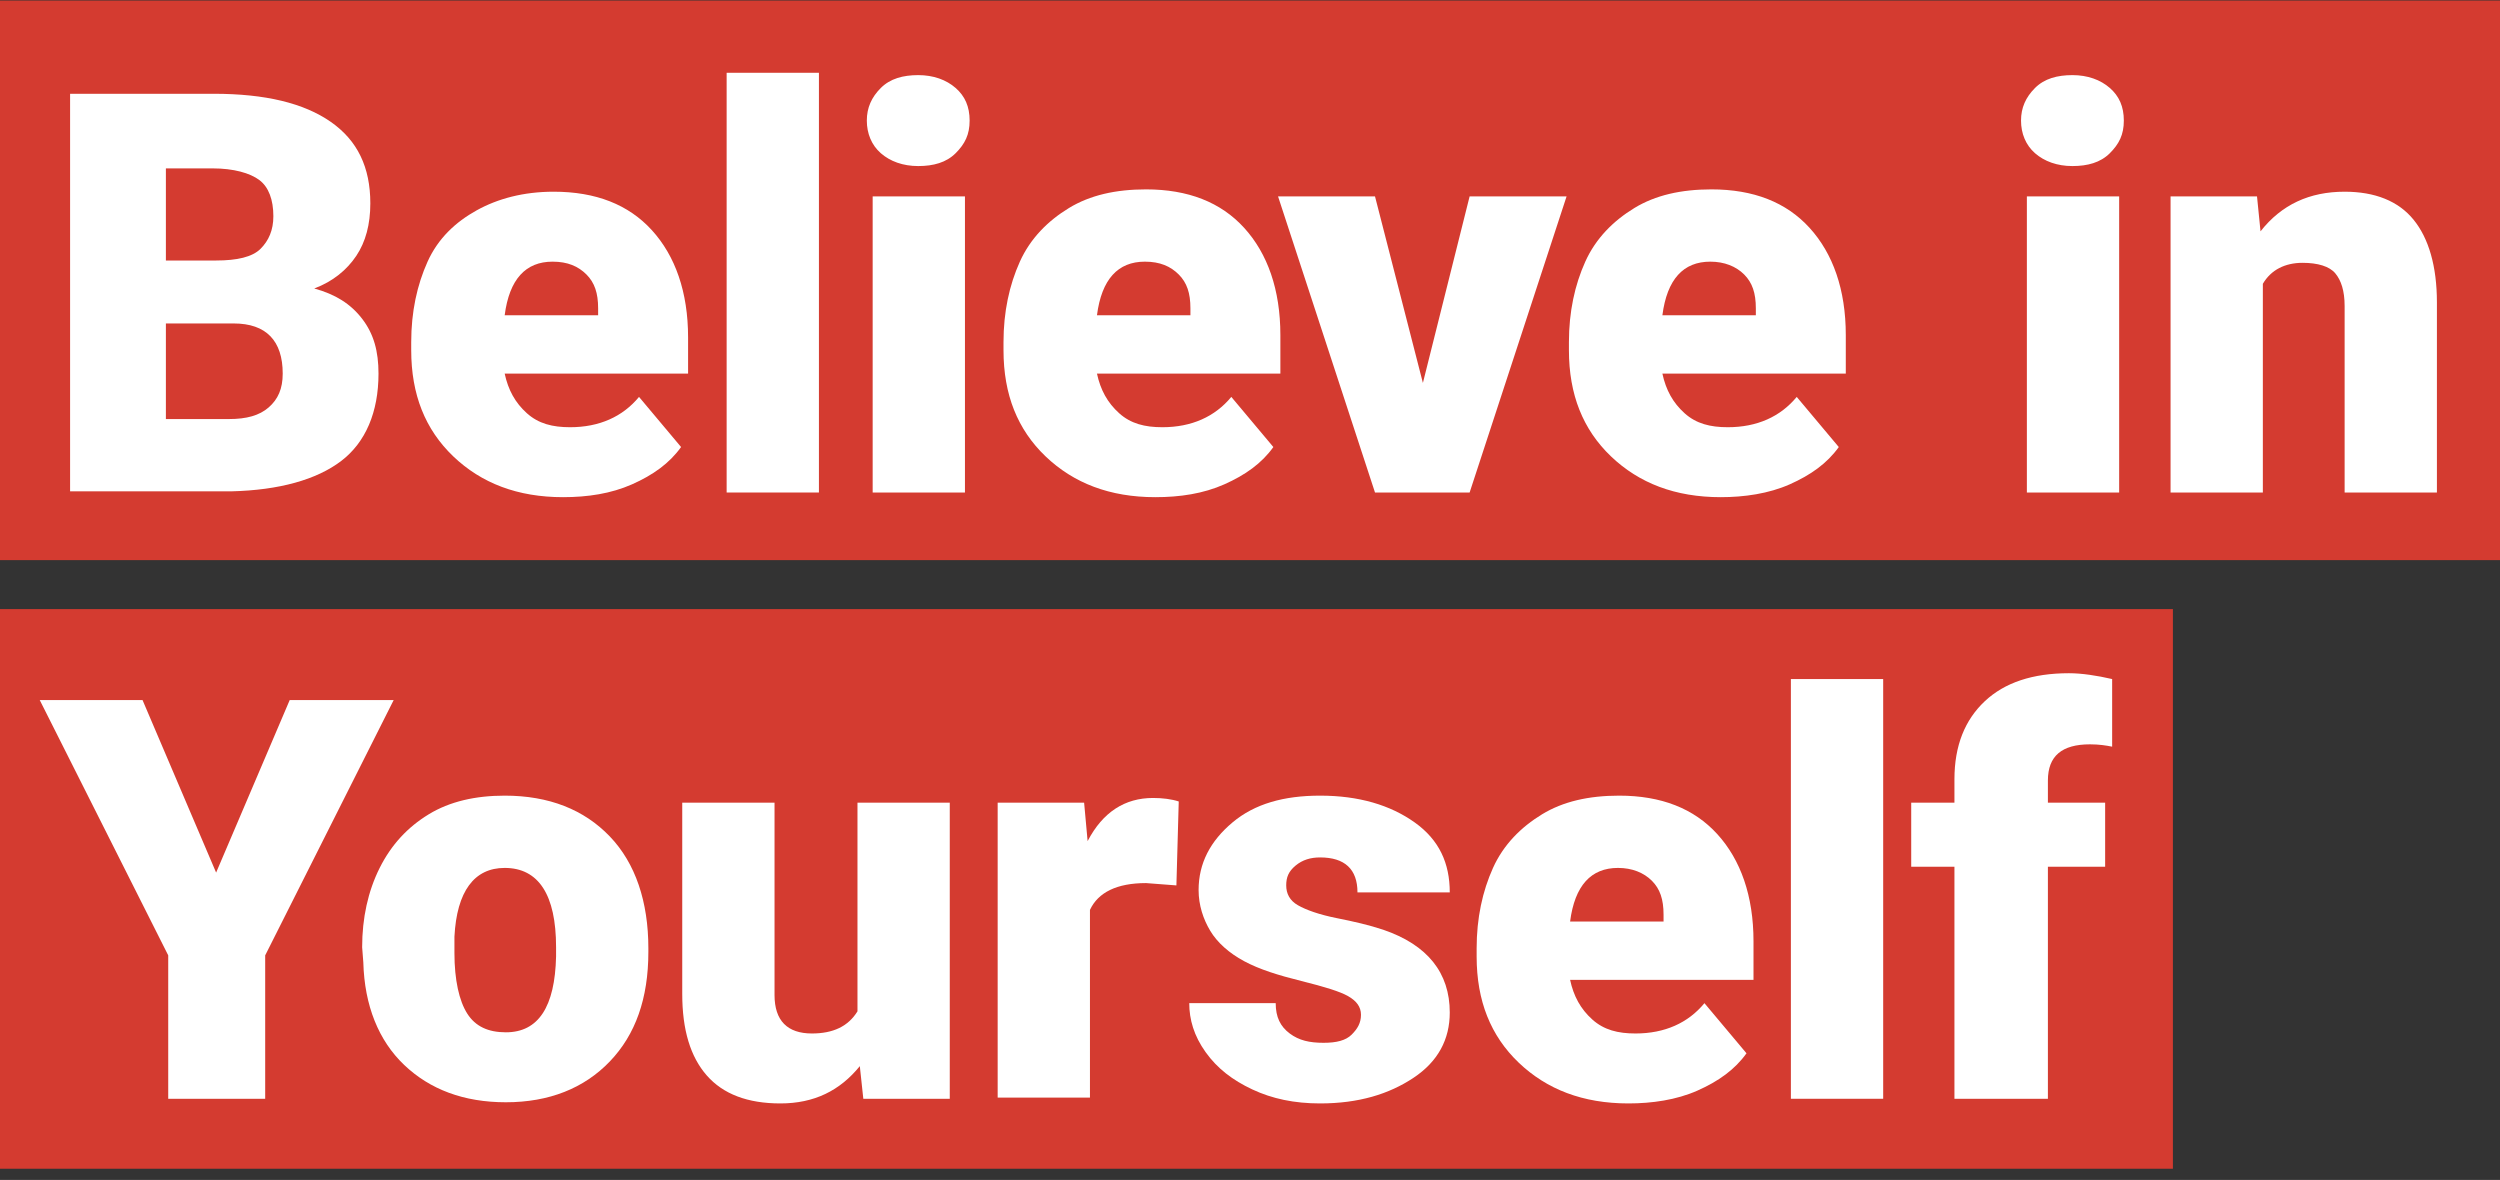
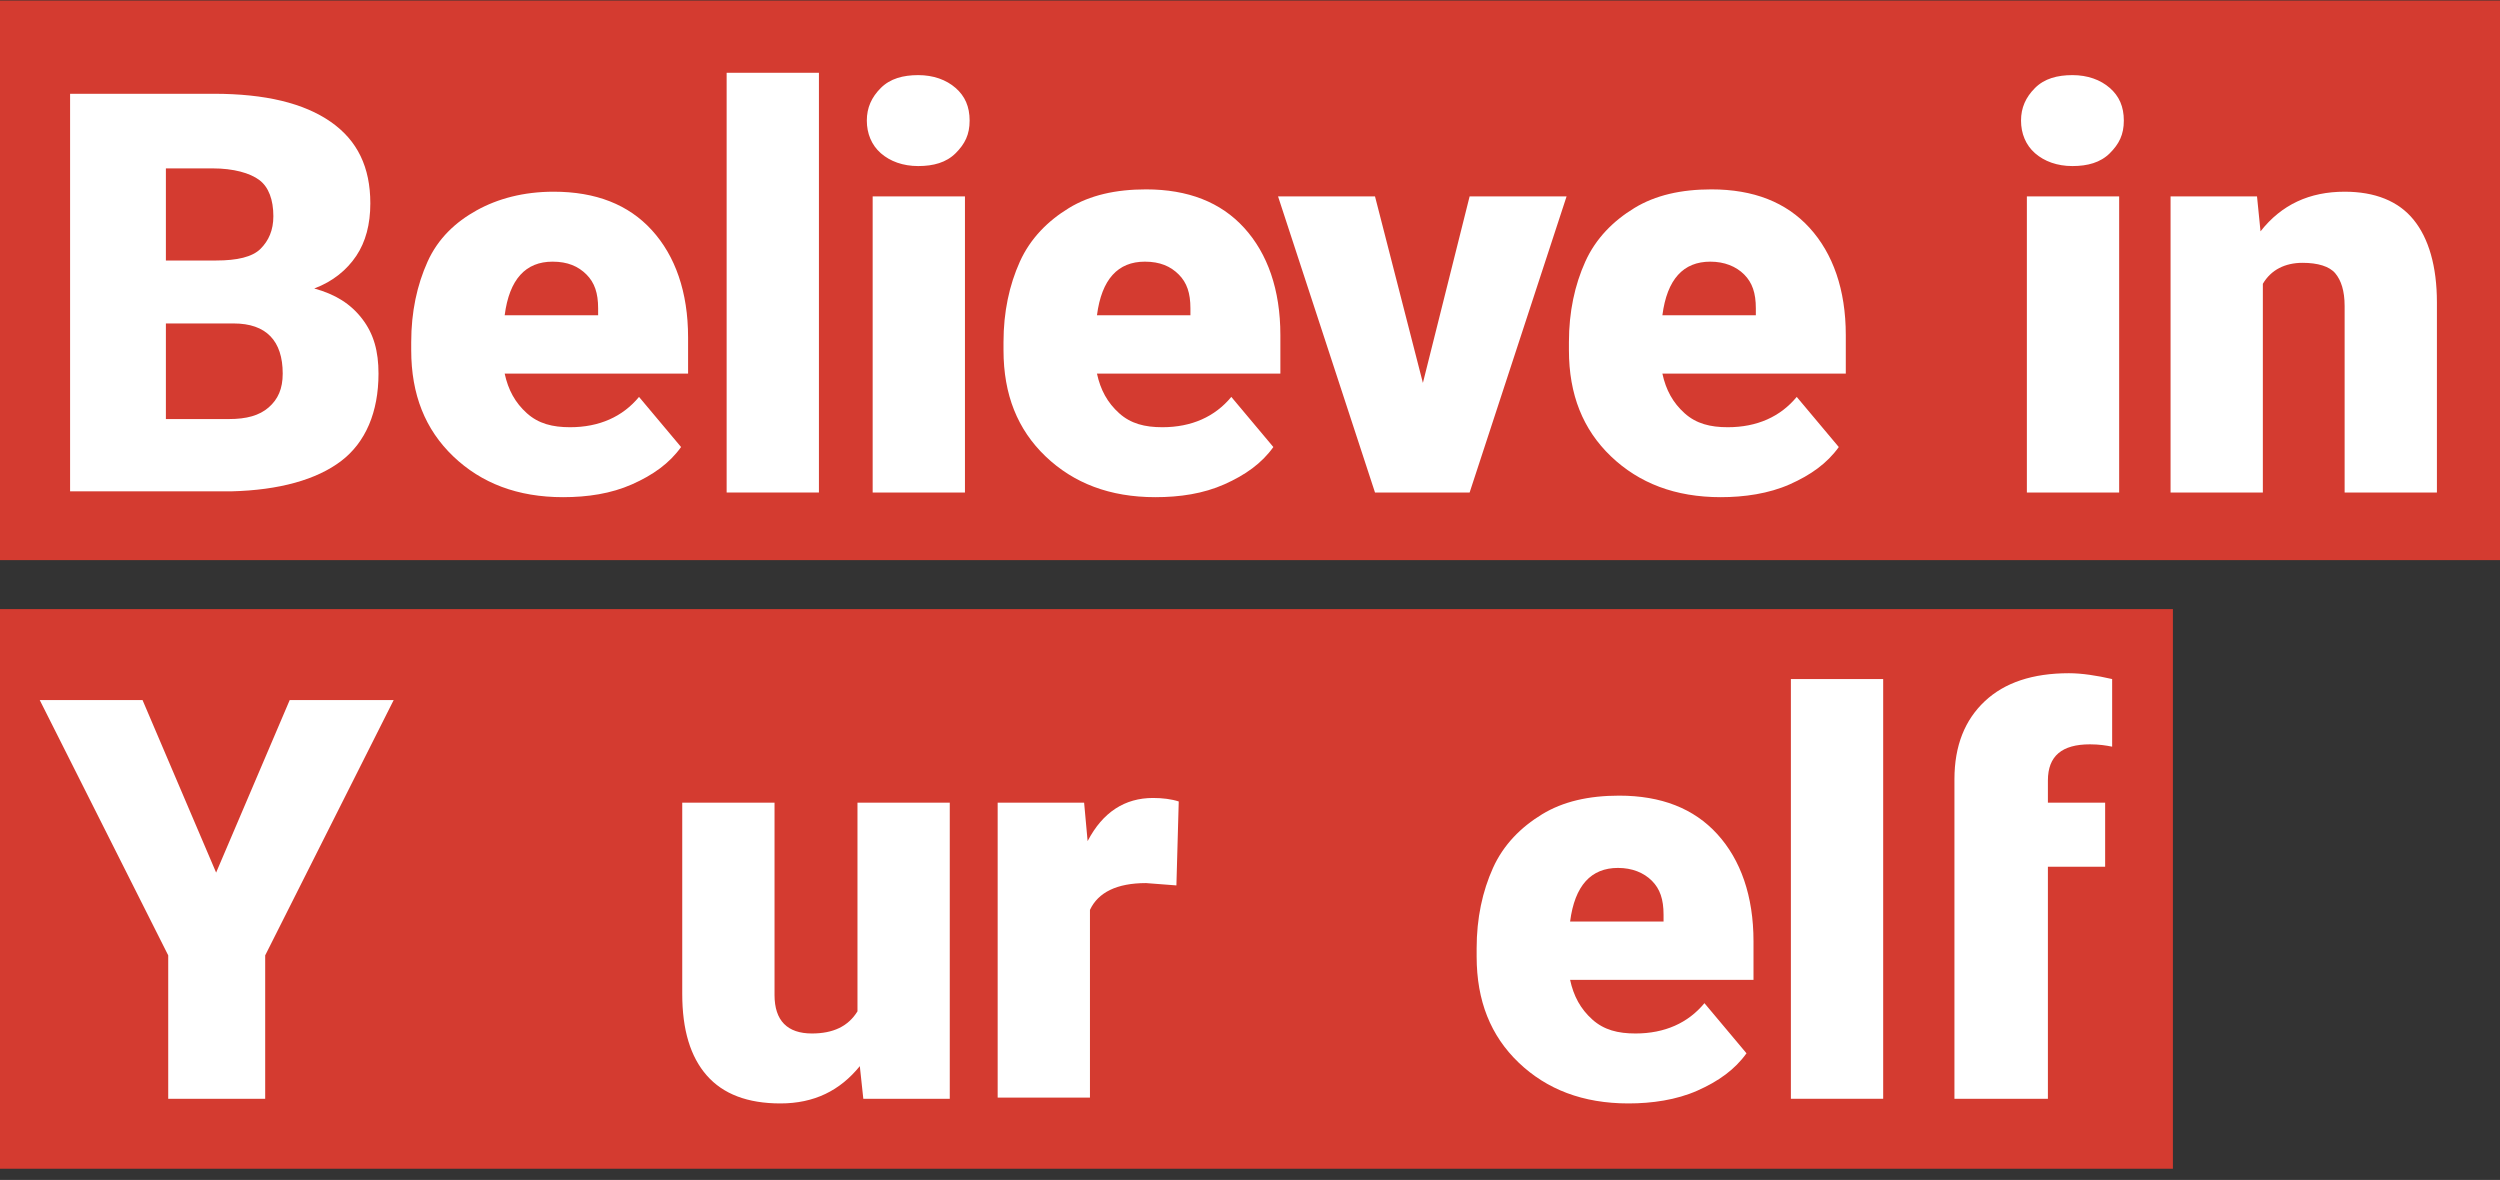
<svg xmlns="http://www.w3.org/2000/svg" width="214" height="101" viewBox="0 0 214 101" fill="none">
  <rect x="0" y="0" width="214" height="101" fill="#333333" stroke="none" />
  <path d="M214 0.043H0V47.947H214V0.043Z" fill="#D43B30" />
  <path d="M186 52.139H0V100.043H186V52.139Z" fill="#D43B30" />
  <path d="M6 42.159V8.027H18.3C22.7 8.027 26 8.825 28.3 10.422C30.6 12.019 31.7 14.315 31.7 17.408C31.7 19.205 31.3 20.702 30.5 21.899C29.7 23.097 28.5 24.095 26.9 24.694C28.7 25.193 30 25.991 31 27.289C32 28.586 32.4 30.083 32.4 31.979C32.4 35.273 31.3 37.867 29.2 39.464C27.1 41.061 23.9 41.959 19.8 42.059H6V42.159ZM14.2 22.299H18.5C20.3 22.299 21.6 21.999 22.3 21.301C23 20.602 23.4 19.704 23.4 18.506C23.4 17.109 23 16.011 22.2 15.412C21.4 14.813 20 14.414 18.2 14.414H14.2V22.299ZM14.2 27.688V35.871H19.6C21.1 35.871 22.2 35.572 23 34.873C23.8 34.175 24.2 33.277 24.2 31.979C24.2 29.185 22.8 27.688 20 27.688H14.2Z" fill="white" />
  <path d="M48.2 42.558C44.3 42.558 41.2 41.36 38.8 39.065C36.4 36.769 35.2 33.775 35.2 29.983V29.284C35.2 26.69 35.7 24.394 36.6 22.398C37.5 20.402 39 19.005 40.8 18.007C42.6 17.009 44.8 16.41 47.4 16.41C51 16.41 53.8 17.508 55.8 19.704C57.8 21.899 58.9 24.993 58.9 28.885V31.979H43.2C43.5 33.376 44.1 34.474 45.1 35.372C46.1 36.27 47.3 36.57 48.8 36.57C51.3 36.57 53.3 35.672 54.7 33.975L58.3 38.266C57.3 39.664 55.9 40.662 54.1 41.46C52.3 42.258 50.3 42.558 48.2 42.558ZM47.3 22.398C45 22.398 43.6 23.895 43.2 26.989H51.2V26.39C51.2 25.093 50.9 24.195 50.2 23.496C49.5 22.797 48.6 22.398 47.3 22.398Z" fill="white" />
  <path d="M70.1 42.159H62.2V6.23H70.1V42.159Z" fill="white" />
  <path d="M74.2 10.322C74.2 9.225 74.6 8.326 75.4 7.528C76.2 6.73 77.3 6.43 78.6 6.43C79.9 6.43 81 6.829 81.8 7.528C82.6 8.227 83 9.125 83 10.322C83 11.52 82.6 12.318 81.8 13.117C81 13.915 79.9 14.215 78.6 14.215C77.3 14.215 76.2 13.815 75.4 13.117C74.6 12.418 74.2 11.42 74.2 10.322ZM82.6 42.159H74.7V16.809H82.6V42.159Z" fill="white" />
  <path d="M98.9 42.558C95 42.558 91.9 41.36 89.5 39.065C87.1 36.77 85.9 33.776 85.9 29.983V29.285C85.9 26.69 86.4 24.394 87.3 22.398C88.2 20.402 89.7 18.905 91.5 17.808C93.3 16.71 95.5 16.211 98.1 16.211C101.7 16.211 104.5 17.308 106.5 19.504C108.5 21.7 109.6 24.794 109.6 28.686V31.979H93.9C94.2 33.376 94.8 34.474 95.8 35.372C96.8 36.271 98 36.57 99.5 36.57C102 36.57 104 35.672 105.4 33.975L109 38.267C108 39.664 106.6 40.662 104.8 41.46C103 42.259 101 42.558 98.9 42.558ZM98 22.398C95.7 22.398 94.3 23.895 93.9 26.989H101.9V26.39C101.9 25.093 101.6 24.195 100.9 23.496C100.2 22.797 99.3 22.398 98 22.398Z" fill="white" />
  <path d="M121.8 32.778L125.8 16.81H134.1L125.8 42.159H117.7L109.4 16.81H117.7L121.8 32.778Z" fill="white" />
  <path d="M147.3 42.558C143.4 42.558 140.3 41.36 137.9 39.065C135.5 36.77 134.3 33.776 134.3 29.983V29.285C134.3 26.69 134.8 24.394 135.7 22.398C136.6 20.402 138.1 18.905 139.9 17.808C141.7 16.71 143.9 16.211 146.5 16.211C150.1 16.211 152.9 17.308 154.9 19.504C156.9 21.7 158 24.794 158 28.686V31.979H142.3C142.6 33.376 143.2 34.474 144.2 35.372C145.2 36.271 146.4 36.57 147.9 36.57C150.4 36.57 152.4 35.672 153.8 33.975L157.4 38.267C156.4 39.664 155 40.662 153.2 41.46C151.4 42.259 149.3 42.558 147.3 42.558ZM146.4 22.398C144.1 22.398 142.7 23.895 142.3 26.989H150.3V26.39C150.3 25.093 150 24.195 149.3 23.496C148.6 22.797 147.6 22.398 146.4 22.398Z" fill="white" />
  <path d="M173 10.322C173 9.225 173.4 8.326 174.2 7.528C175 6.73 176.1 6.43 177.4 6.43C178.7 6.43 179.8 6.829 180.6 7.528C181.4 8.227 181.8 9.125 181.8 10.322C181.8 11.52 181.4 12.318 180.6 13.117C179.8 13.915 178.7 14.215 177.4 14.215C176.1 14.215 175 13.815 174.2 13.117C173.4 12.418 173 11.42 173 10.322ZM181.4 42.159H173.5V16.809H181.4V42.159Z" fill="white" />
  <path d="M193.2 16.809L193.5 19.803C195.3 17.508 197.7 16.41 200.7 16.41C203.3 16.41 205.3 17.209 206.6 18.805C207.9 20.402 208.6 22.797 208.6 25.891V42.159H200.7V26.191C200.7 24.893 200.4 23.995 199.9 23.396C199.4 22.797 198.4 22.498 197.1 22.498C195.6 22.498 194.4 23.097 193.7 24.294V42.159H185.8V16.809H193.2Z" fill="white" />
  <path d="M18.5 74.694L24.8 59.923H33.7L22.7 81.779V94.055H14.4V81.779L3.4 59.923H12.2L18.5 74.694Z" fill="white" />
-   <path d="M31 81.081C31 78.586 31.5 76.29 32.5 74.294C33.5 72.298 34.9 70.801 36.7 69.704C38.5 68.606 40.7 68.107 43.2 68.107C47 68.107 50 69.304 52.2 71.6C54.4 73.895 55.5 77.189 55.5 81.18V81.48C55.5 85.472 54.4 88.566 52.2 90.861C50 93.157 47 94.354 43.3 94.354C39.7 94.354 36.8 93.256 34.6 91.161C32.4 89.065 31.2 86.071 31.1 82.378L31 81.081ZM38.9 81.58C38.9 83.875 39.3 85.672 40 86.769C40.7 87.867 41.8 88.366 43.3 88.366C46.1 88.366 47.5 86.171 47.6 81.879V81.081C47.6 76.59 46.1 74.294 43.2 74.294C40.6 74.294 39.1 76.29 38.9 80.183V81.58Z" fill="white" />
  <path d="M73.6 91.261C71.9 93.356 69.7 94.454 66.8 94.454C64 94.454 61.9 93.656 60.5 92.059C59.1 90.462 58.4 88.167 58.4 85.073V68.706H66.3V85.173C66.3 87.368 67.4 88.466 69.5 88.466C71.3 88.466 72.6 87.868 73.4 86.57V68.706H81.3V94.055H73.9L73.6 91.261Z" fill="white" />
  <path d="M100.7 75.791L98.1 75.592C95.6 75.592 94 76.39 93.3 77.887V93.955H85.4V68.706H92.8L93.1 71.999C94.4 69.504 96.3 68.306 98.7 68.306C99.5 68.306 100.3 68.406 100.9 68.606L100.7 75.791Z" fill="white" />
-   <path d="M116.5 86.869C116.5 86.171 116.1 85.672 115.4 85.272C114.7 84.873 113.4 84.474 111.4 83.975C109.4 83.476 107.8 82.977 106.5 82.278C105.2 81.58 104.2 80.681 103.6 79.683C103 78.686 102.6 77.488 102.6 76.191C102.6 73.895 103.6 71.999 105.5 70.402C107.4 68.805 109.9 68.107 113 68.107C116.3 68.107 119 68.905 121.1 70.402C123.2 71.899 124.1 73.895 124.1 76.39H116.2C116.2 74.394 115.1 73.396 113 73.396C112.2 73.396 111.5 73.596 110.9 74.095C110.3 74.594 110.1 75.093 110.1 75.791C110.1 76.49 110.4 77.089 111.1 77.488C111.8 77.887 112.9 78.286 114.4 78.586C115.9 78.885 117.2 79.184 118.4 79.584C122.2 80.881 124.1 83.276 124.1 86.67C124.1 88.965 123.1 90.861 121 92.258C118.9 93.656 116.3 94.454 113 94.454C110.8 94.454 108.9 94.055 107.2 93.256C105.5 92.458 104.2 91.46 103.2 90.063C102.2 88.666 101.8 87.268 101.8 85.871H109.2C109.2 87.069 109.6 87.867 110.4 88.466C111.2 89.065 112.1 89.264 113.3 89.264C114.4 89.264 115.2 89.065 115.7 88.566C116.2 88.067 116.5 87.568 116.5 86.869Z" fill="white" />
  <path d="M139.4 94.454C135.5 94.454 132.4 93.256 130 90.961C127.6 88.666 126.4 85.672 126.4 81.879V81.18C126.4 78.586 126.9 76.29 127.8 74.294C128.7 72.298 130.2 70.801 132 69.704C133.8 68.606 136 68.107 138.6 68.107C142.2 68.107 145 69.204 147 71.4C149 73.596 150.1 76.689 150.1 80.582V83.875H134.4C134.7 85.272 135.3 86.37 136.3 87.268C137.3 88.167 138.5 88.466 140 88.466C142.5 88.466 144.5 87.568 145.9 85.871L149.5 90.163C148.5 91.56 147.1 92.558 145.3 93.356C143.5 94.155 141.4 94.454 139.4 94.454ZM138.5 74.294C136.2 74.294 134.8 75.791 134.4 78.885H142.4V78.286C142.4 76.989 142.1 76.091 141.4 75.392C140.7 74.694 139.7 74.294 138.5 74.294Z" fill="white" />
  <path d="M161.2 94.055H153.3V58.127H161.2V94.055Z" fill="white" />
-   <path d="M167.3 94.055V74.195H163.6V68.706H167.3V66.71C167.3 63.815 168.2 61.62 169.9 60.023C171.6 58.426 174 57.628 177.1 57.628C178.2 57.628 179.5 57.827 180.8 58.127V63.915C180.3 63.815 179.7 63.715 178.9 63.715C176.5 63.715 175.3 64.713 175.3 66.809V68.706H180.2V74.195H175.3V94.055H167.3Z" fill="white" />
+   <path d="M167.3 94.055V74.195H163.6H167.3V66.71C167.3 63.815 168.2 61.62 169.9 60.023C171.6 58.426 174 57.628 177.1 57.628C178.2 57.628 179.5 57.827 180.8 58.127V63.915C180.3 63.815 179.7 63.715 178.9 63.715C176.5 63.715 175.3 64.713 175.3 66.809V68.706H180.2V74.195H175.3V94.055H167.3Z" fill="white" />
</svg>